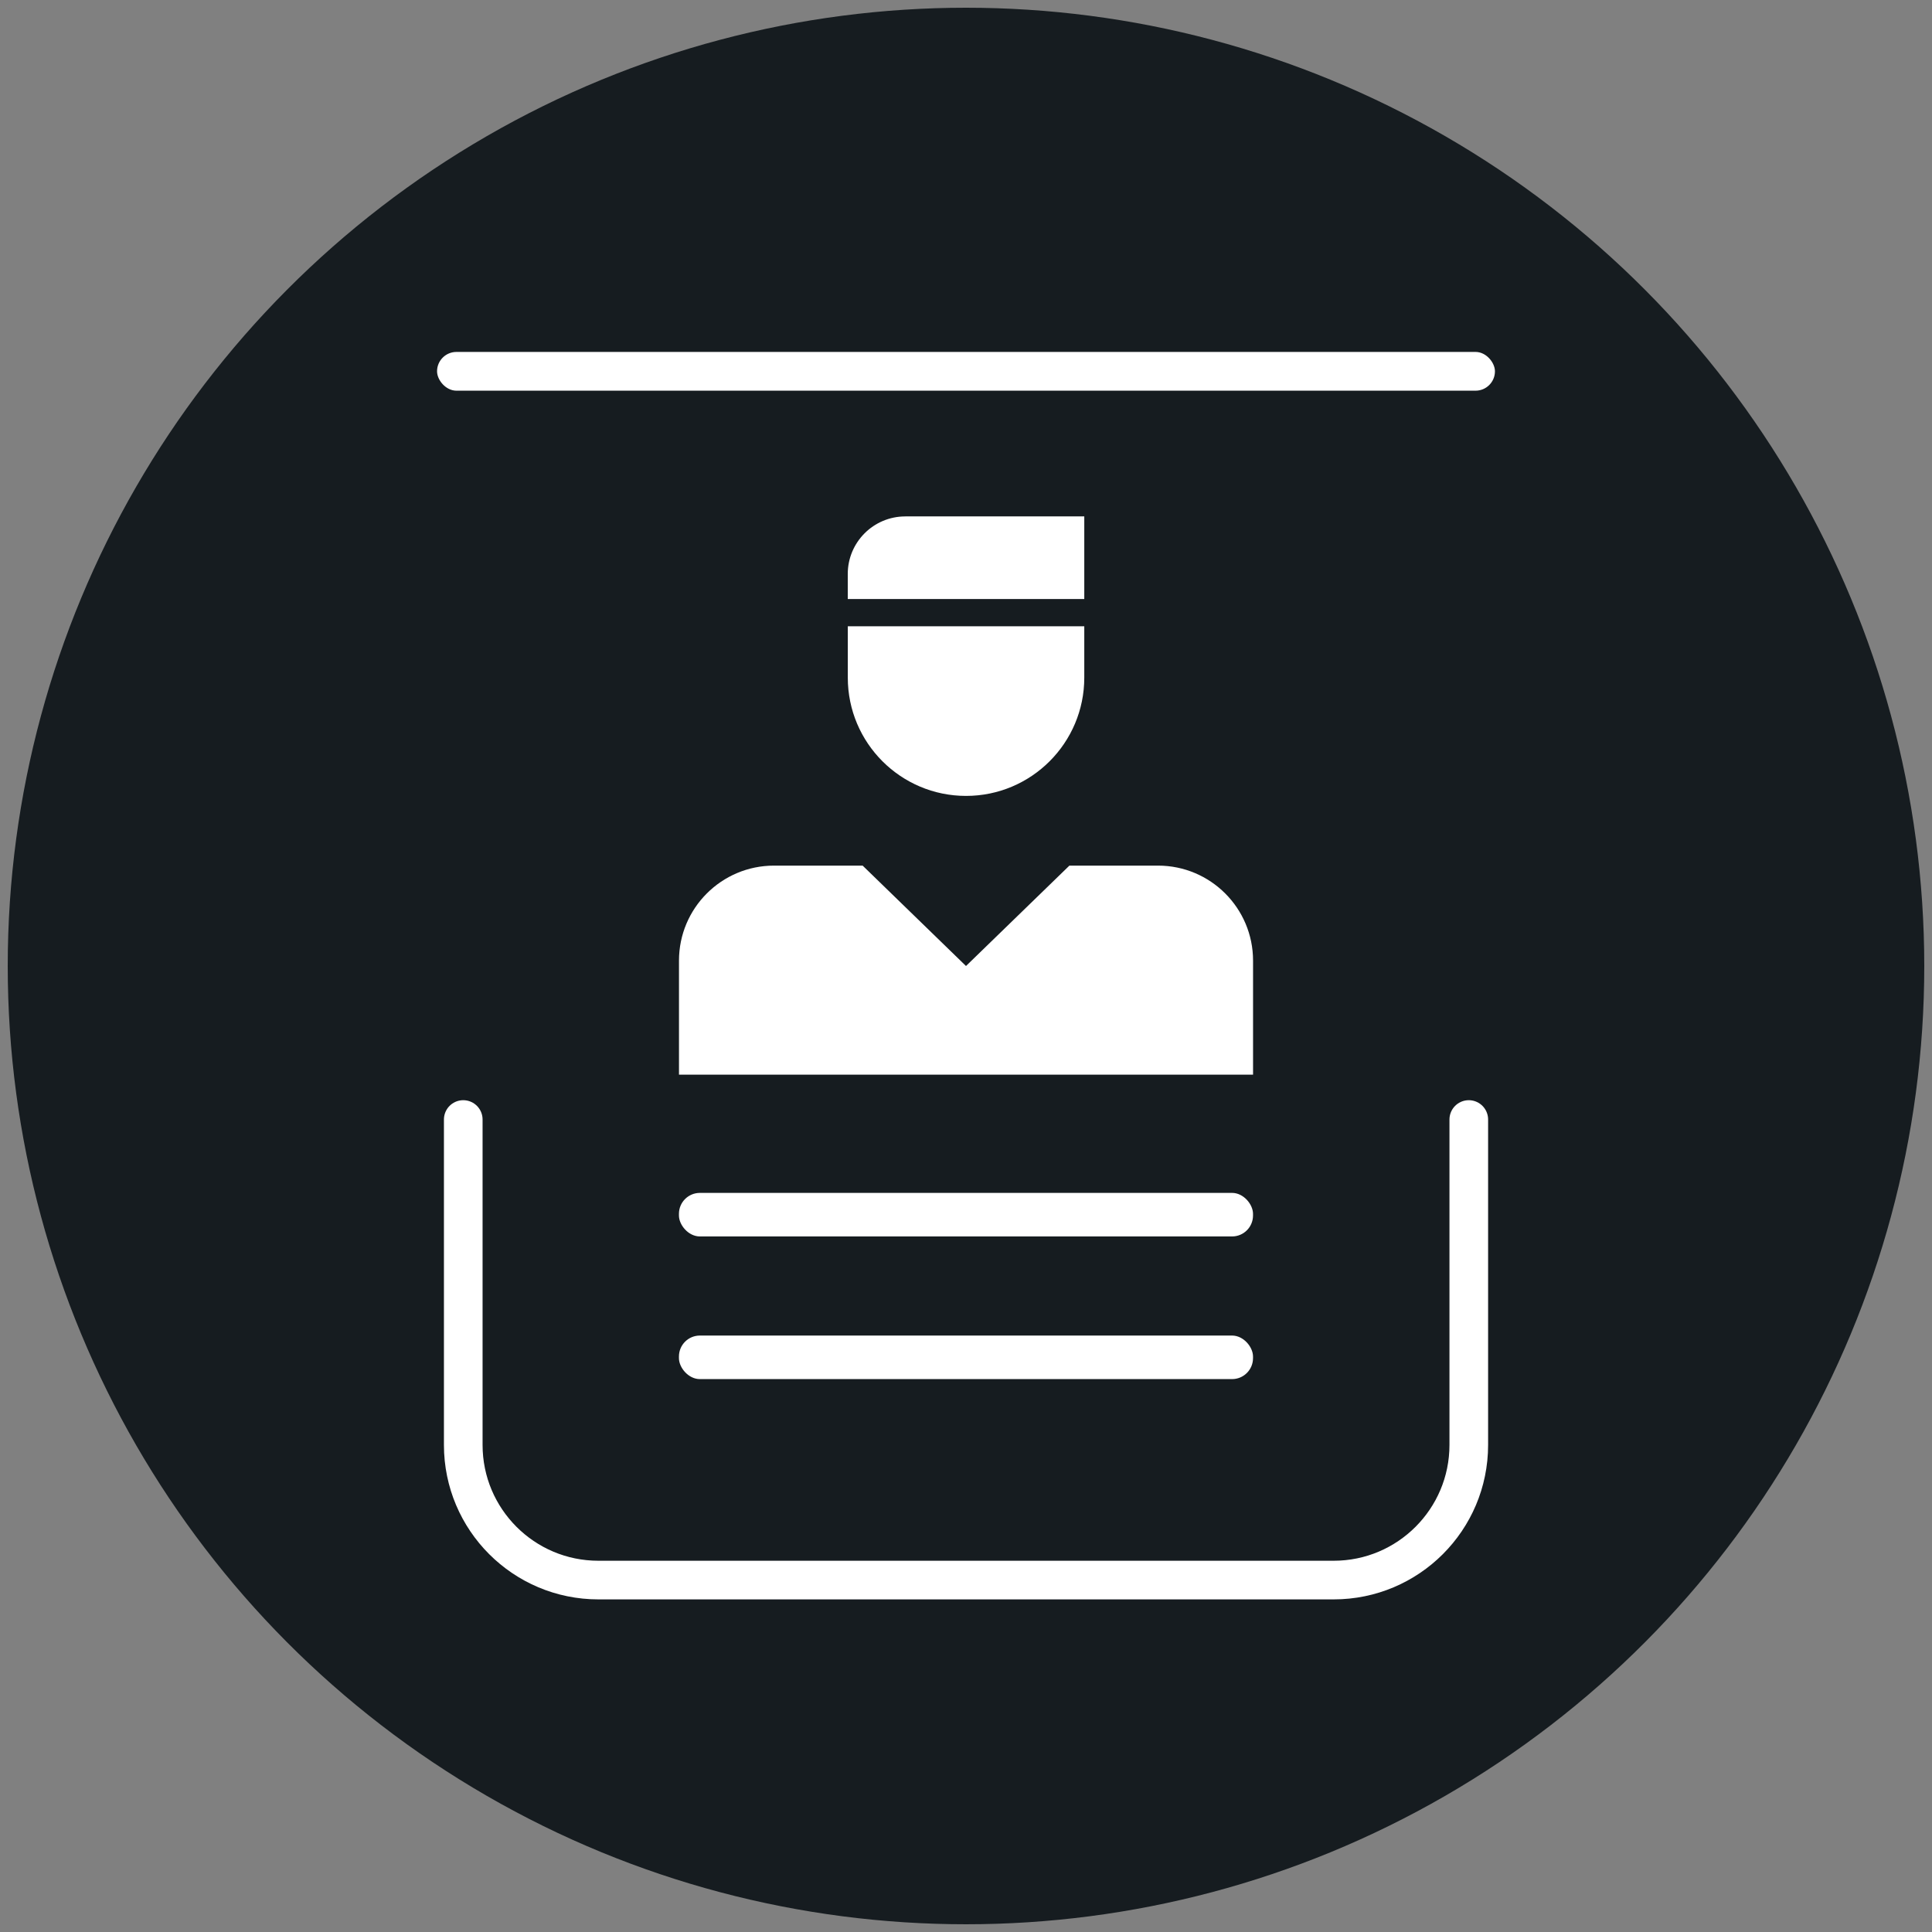
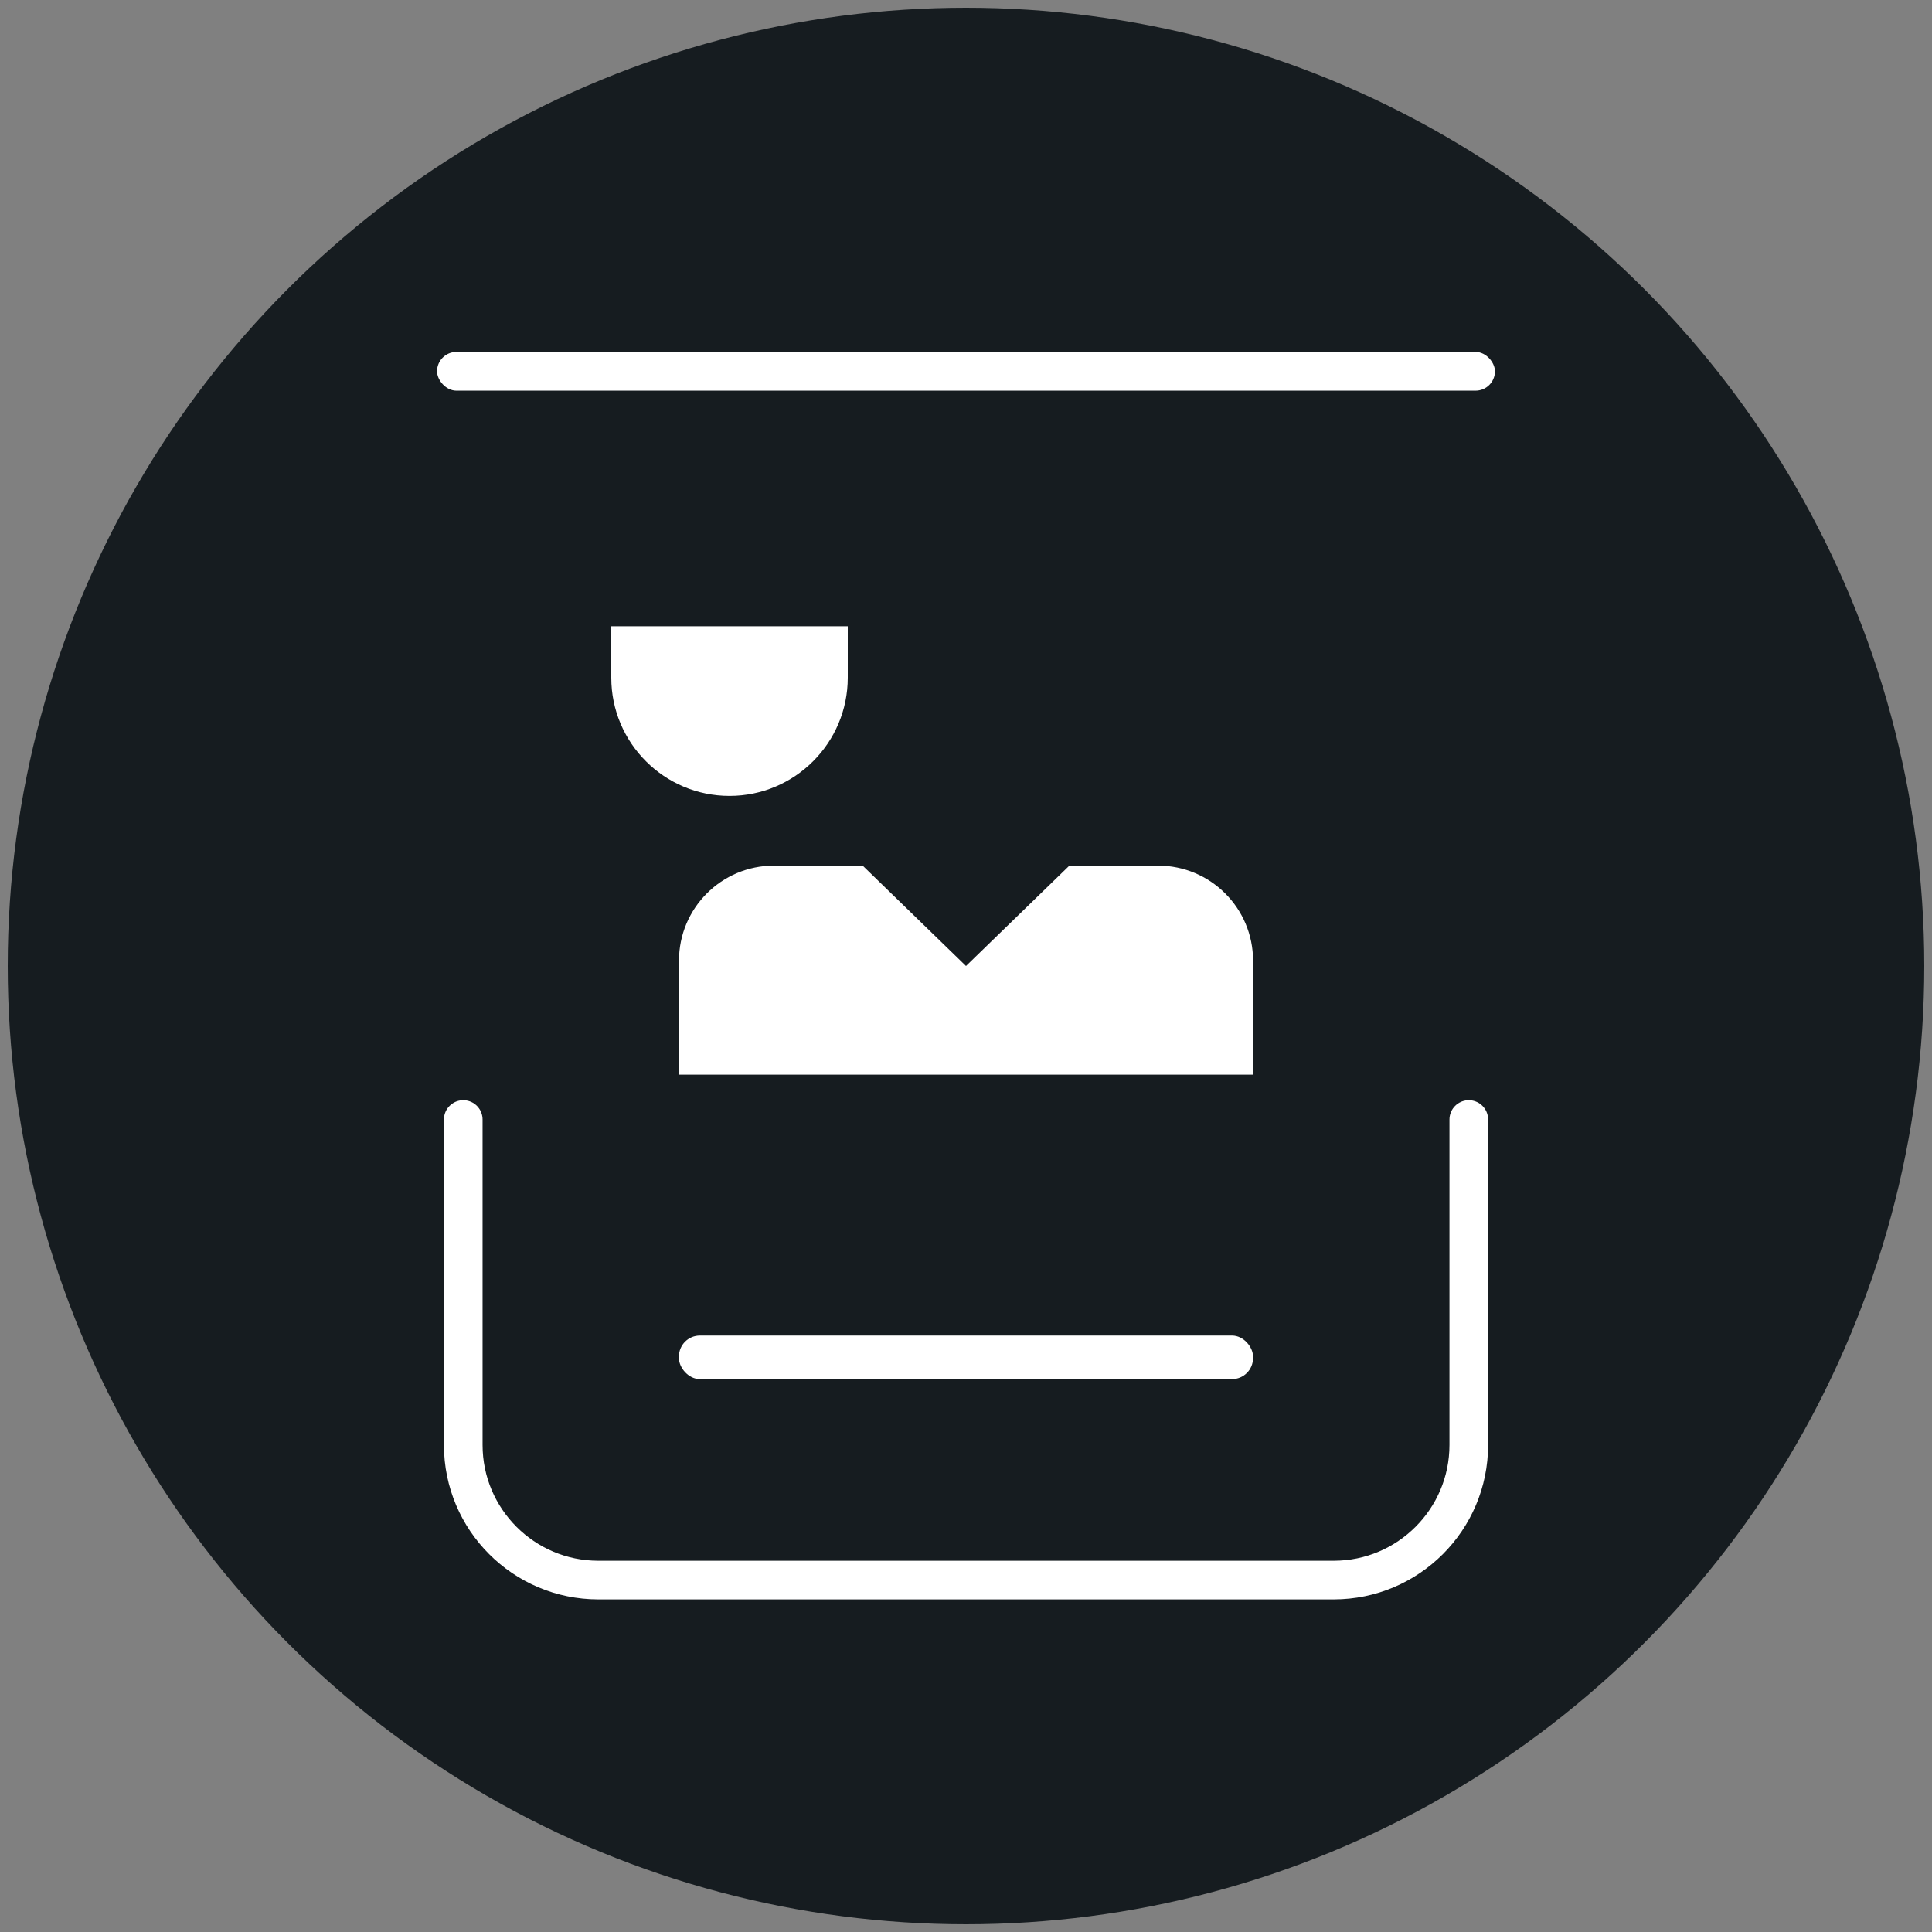
<svg xmlns="http://www.w3.org/2000/svg" id="Layer_1" data-name="Layer 1" viewBox="0 0 500 500">
  <rect x="0" y="0" width="500" height="500" fill="#808080" stroke="none" />
  <defs>
    <style> .cls-1 { fill: #fff; } .cls-2 { fill: none; stroke: #fff; stroke-linecap: round; stroke-miterlimit: 10; stroke-width: 10px; } .cls-3 { fill: #161c20; } </style>
  </defs>
  <circle class="cls-3" cx="250" cy="250" r="248" />
  <g>
    <path class="cls-2" d="M119.89,289.73v84.22c0,19.31,15.66,34.97,34.97,34.97h190.29c19.31,0,34.97-15.66,34.97-34.97v-84.22" />
-     <path class="cls-1" d="M234.29,133.64h46.32s0,21.39,0,21.39h-61.21v-6.49c0-8.22,6.67-14.89,14.89-14.89Z" />
-     <rect class="cls-1" x="175.71" y="308.72" width="148.57" height="11.27" rx="5.42" ry="5.42" />
    <rect class="cls-1" x="175.71" y="345.64" width="148.57" height="11.27" rx="5.42" ry="5.42" />
    <path class="cls-1" d="M324.29,248.62v29.5H175.72v-29.5c0-13.59,11.01-24.6,24.6-24.6h22.93l25.75,25.01,1,.97,1-.97,25.76-25.01h22.93c13.59,0,24.6,11.01,24.6,24.6Z" />
-     <path class="cls-1" d="M219.4,162.08h61.21v13.3c0,16.89-13.71,30.6-30.6,30.6h0c-16.89,0-30.6-13.71-30.6-30.6v-13.3h0Z" />
+     <path class="cls-1" d="M219.4,162.08v13.3c0,16.89-13.71,30.6-30.6,30.6h0c-16.89,0-30.6-13.71-30.6-30.6v-13.3h0Z" />
    <rect class="cls-1" x="113.11" y="91.08" width="273.78" height="10.03" rx="5.02" ry="5.02" />
  </g>
</svg>